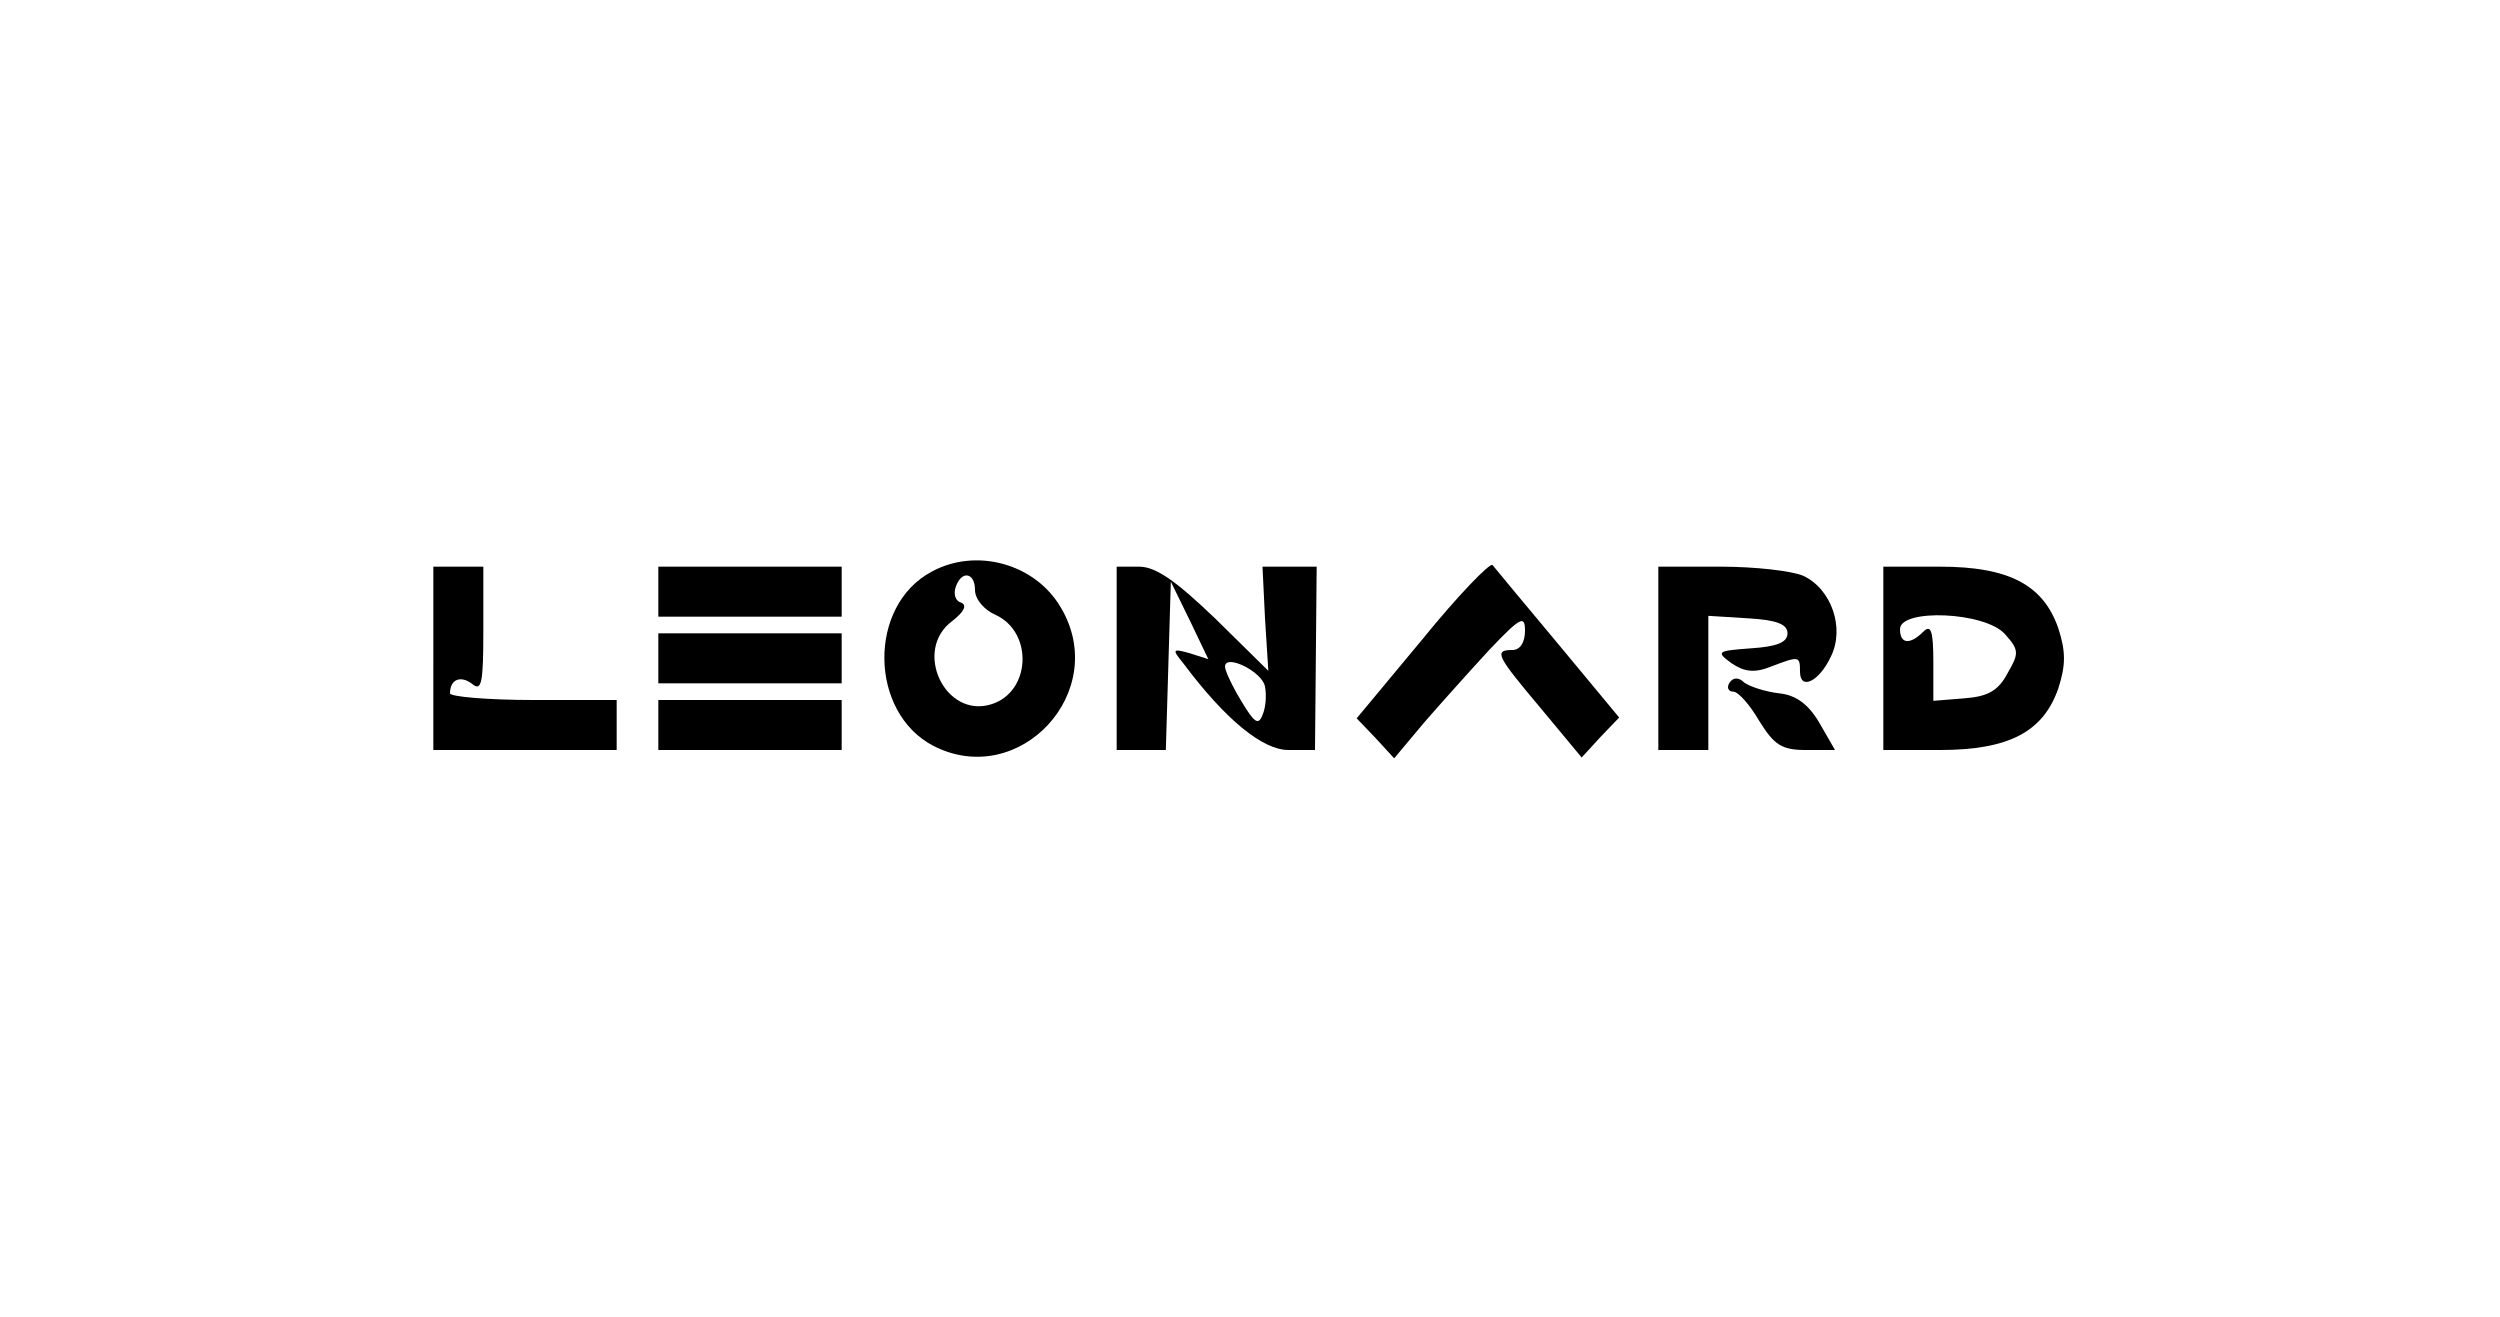
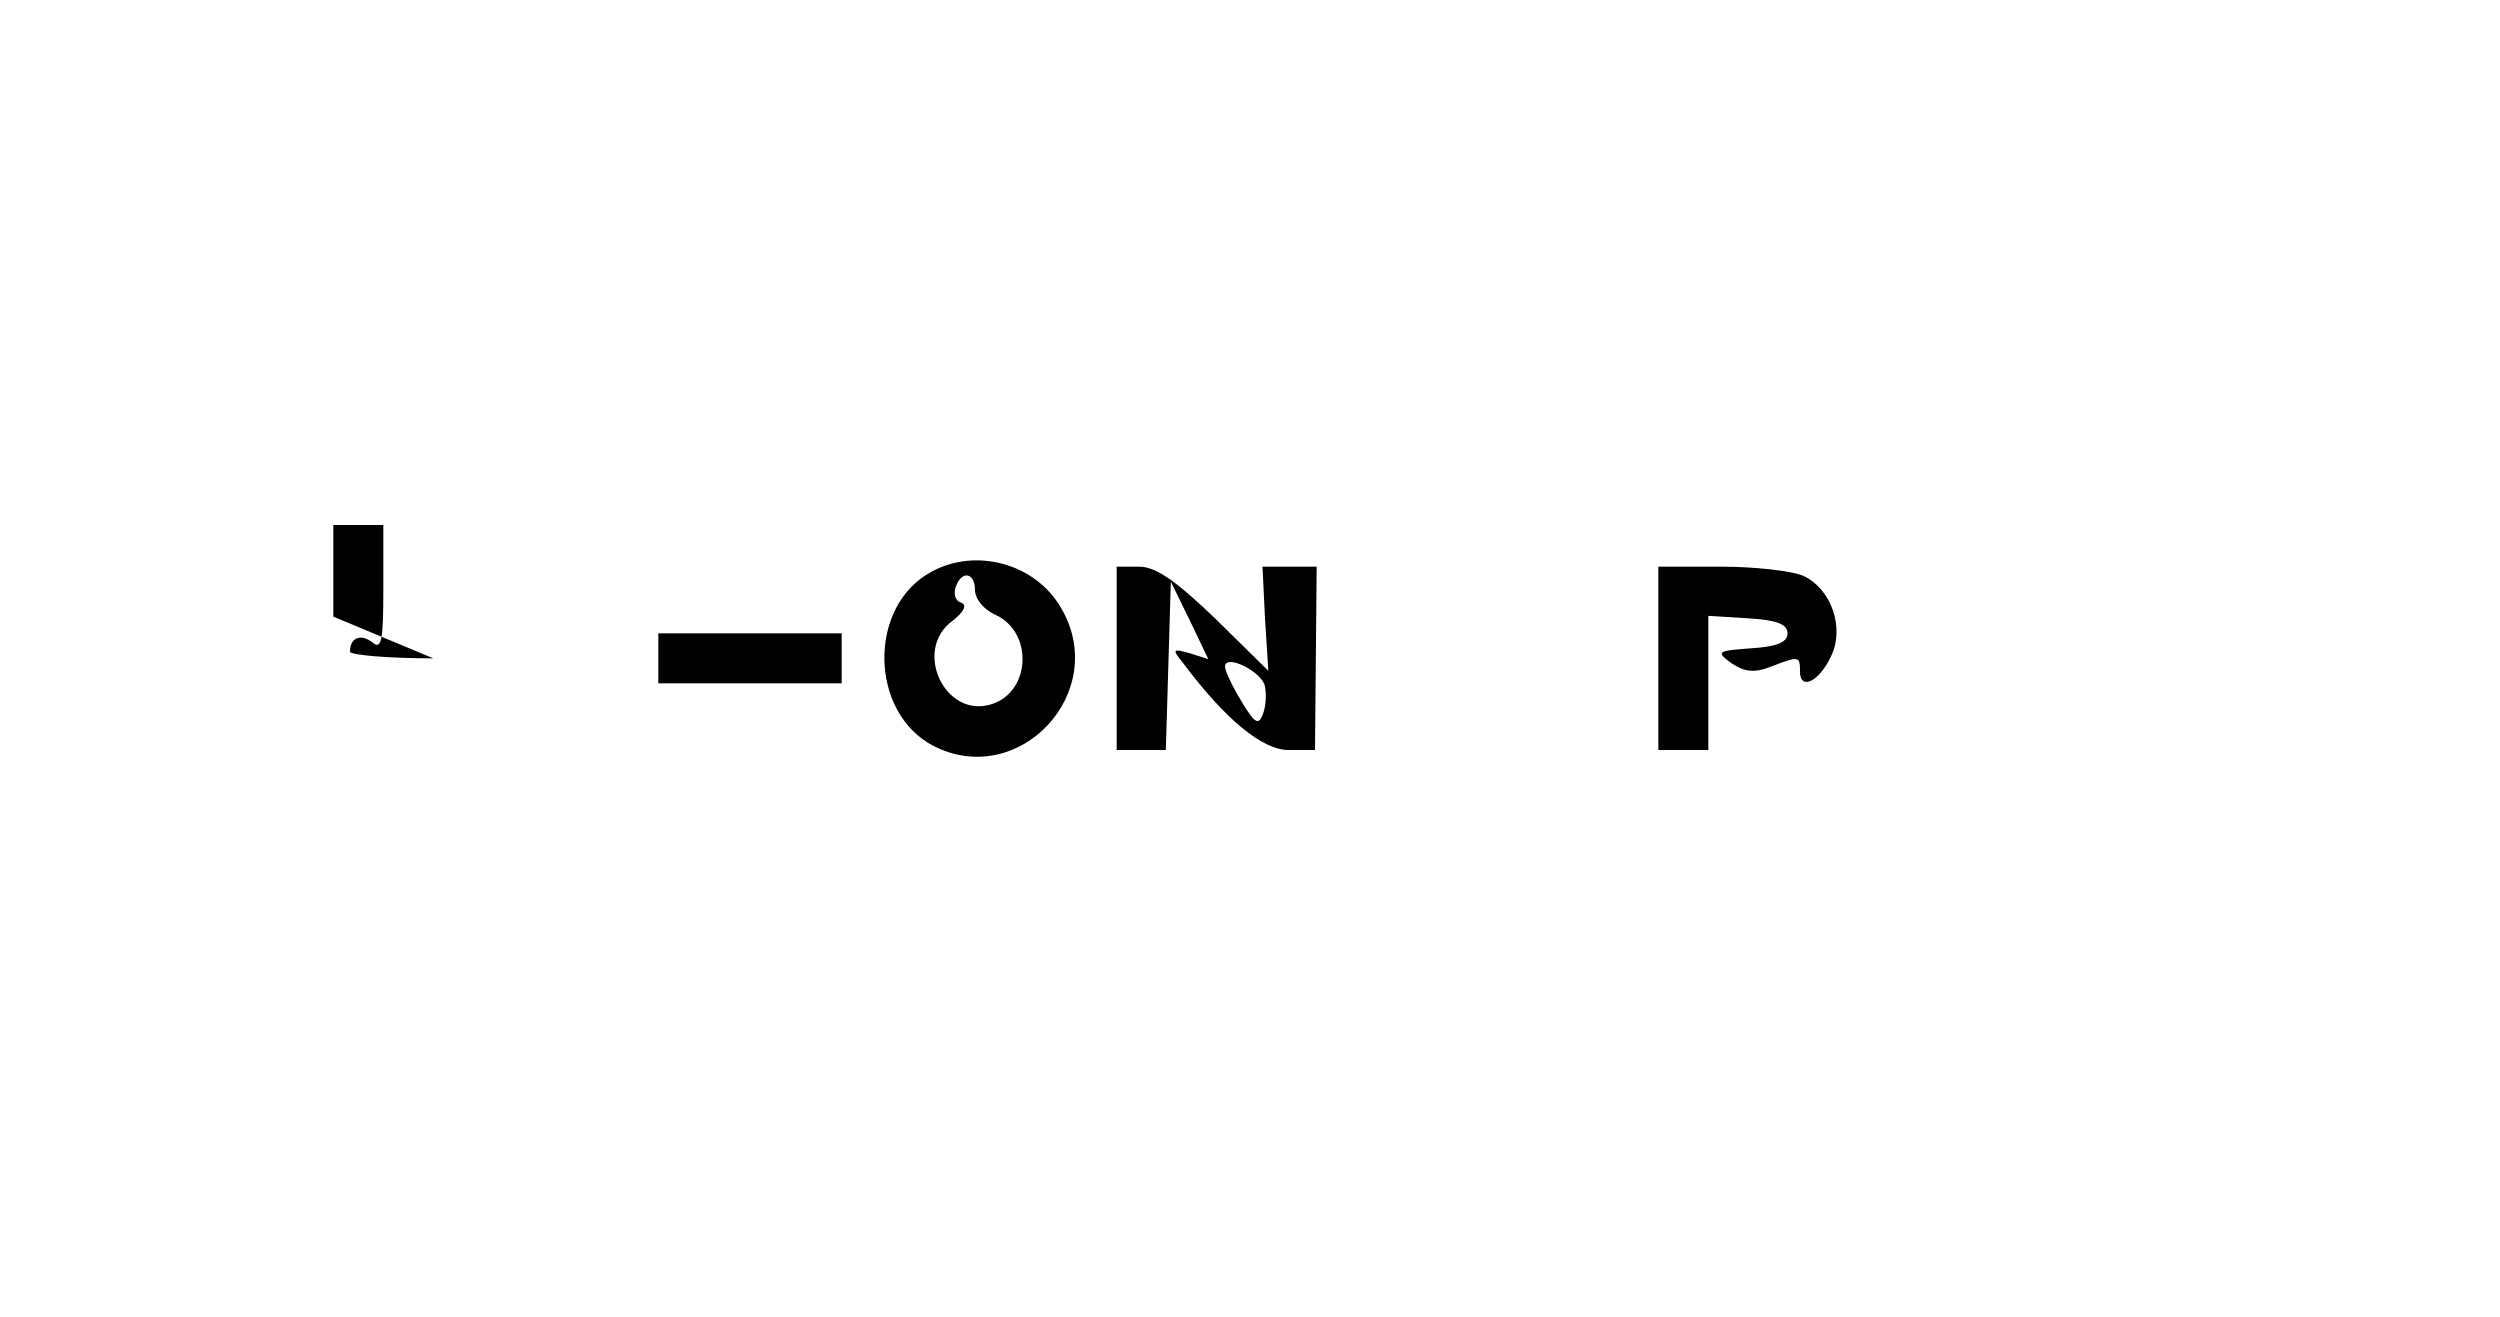
<svg xmlns="http://www.w3.org/2000/svg" version="1.0" width="300pt" height="158pt" viewBox="0 0 300 158" preserveAspectRatio="xMidYMid meet">
  <g transform="translate(0,158) scale(0.1,-0.1)" fill="#000000" stroke="none">
    <path d="M1118 894 c-77 -41 -75 -169 2 -209 103 -53 213 65 153 166 -31 53 -102 72 -155 43z m52 -22 c0 -11 11 -24 25 -30 45 -21 42 -92 -5 -107 -56 -18 -95 65 -47 100 14 11 18 19 10 22 -7 2 -9 11 -6 19 7 20 23 17 23 -4z" />
-     <path d="M1707 813 l-79 -95 23 -24 22 -24 36 43 c20 23 55 62 78 87 38 40 43 42 43 23 0 -14 -6 -23 -15 -23 -23 0 -19 -7 34 -70 l49 -59 22 24 23 24 -73 88 c-40 48 -76 91 -79 95 -3 3 -41 -36 -84 -89z" />
-     <path d="M520 790 l0 -110 110 0 110 0 0 30 0 30 -100 0 c-55 0 -100 4 -100 8 0 17 13 22 27 11 11 -9 13 2 13 65 l0 76 -30 0 -30 0 0 -110z" />
-     <path d="M790 870 l0 -30 110 0 110 0 0 30 0 30 -110 0 -110 0 0 -30z" />
+     <path d="M520 790 c-55 0 -100 4 -100 8 0 17 13 22 27 11 11 -9 13 2 13 65 l0 76 -30 0 -30 0 0 -110z" />
    <path d="M1340 790 l0 -110 30 0 29 0 3 101 3 101 23 -47 22 -46 -22 7 c-21 6 -22 5 -8 -12 50 -67 95 -104 126 -104 l32 0 1 110 1 110 -32 0 -33 0 3 -62 4 -63 -64 63 c-47 45 -71 62 -91 62 l-27 0 0 -110z m178 -34 c2 -10 1 -25 -3 -34 -5 -13 -10 -9 -25 16 -11 18 -20 37 -20 42 0 16 45 -6 48 -24z" />
    <path d="M1990 790 l0 -110 30 0 30 0 0 81 0 80 48 -3 c34 -2 47 -7 47 -18 0 -11 -13 -16 -44 -18 -41 -3 -42 -4 -23 -18 15 -10 27 -12 47 -4 34 13 35 13 35 -6 0 -23 23 -12 37 18 17 34 1 81 -33 97 -14 6 -58 11 -99 11 l-75 0 0 -110z" />
-     <path d="M2260 790 l0 -110 68 0 c83 0 124 22 142 74 9 28 9 44 0 72 -18 52 -59 74 -142 74 l-68 0 0 -110z m146 29 c17 -19 17 -23 3 -47 -11 -21 -24 -28 -52 -30 l-37 -3 0 47 c0 37 -3 45 -12 36 -16 -16 -28 -15 -28 3 0 25 102 21 126 -6z" />
    <path d="M790 790 l0 -30 110 0 110 0 0 30 0 30 -110 0 -110 0 0 -30z" />
-     <path d="M2075 760 c-3 -5 -1 -10 5 -10 6 0 20 -16 31 -35 18 -29 27 -35 56 -35 l35 0 -19 33 c-13 22 -28 33 -48 35 -17 2 -35 8 -42 13 -7 7 -14 6 -18 -1z" />
-     <path d="M790 710 l0 -30 110 0 110 0 0 30 0 30 -110 0 -110 0 0 -30z" />
  </g>
</svg>